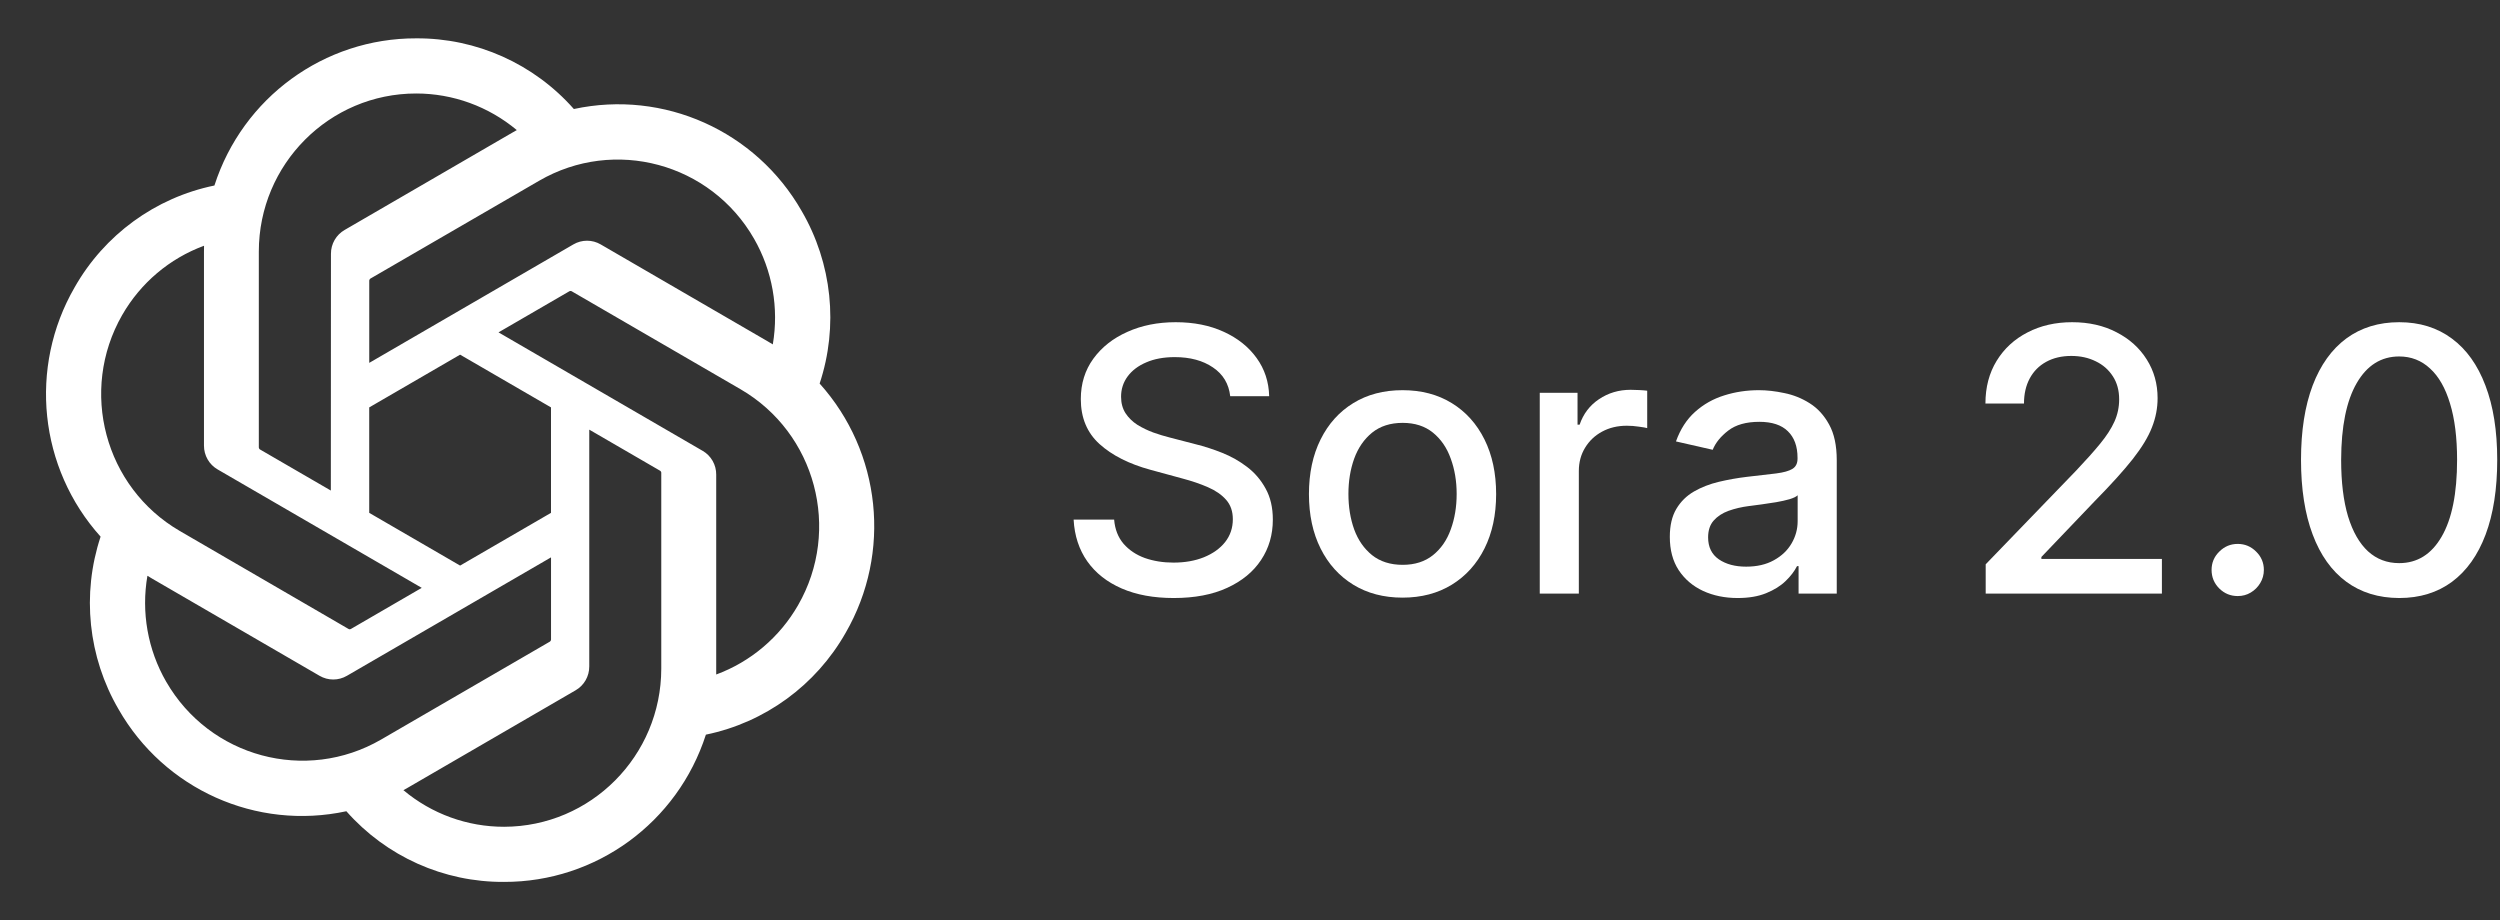
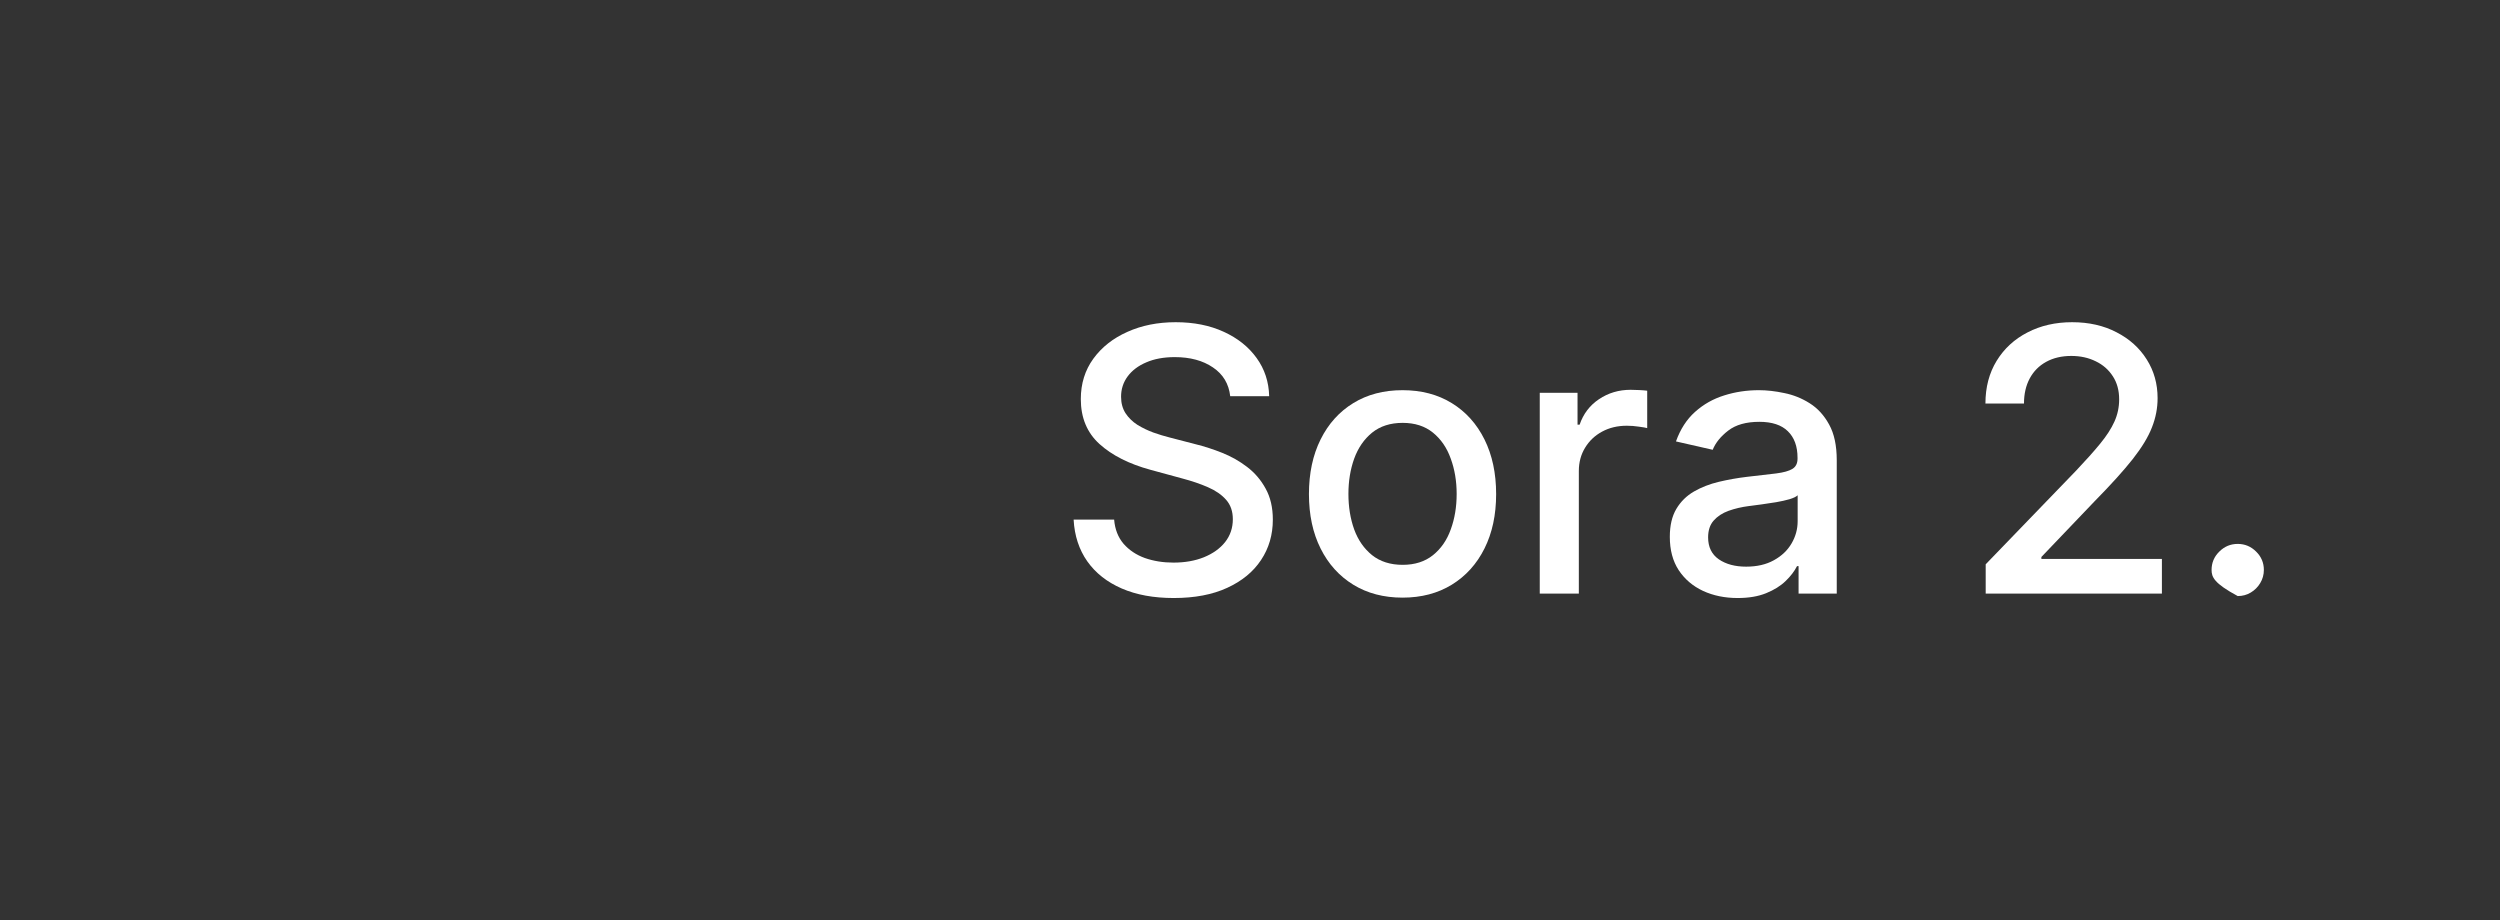
<svg xmlns="http://www.w3.org/2000/svg" width="163" height="60" viewBox="0 0 163 60" fill="none">
  <rect x="0" y="0" width="163" height="60" fill="#333333" stroke="none" />
-   <path d="M53.439 25.011C54.681 21.266 54.253 17.163 52.268 13.757C49.282 8.531 43.279 5.843 37.416 7.108C34.808 4.155 31.061 2.476 27.133 2.5C21.14 2.486 15.823 6.364 13.98 12.095C10.13 12.887 6.807 15.309 4.862 18.741C1.854 23.952 2.54 30.522 6.559 34.99C5.317 38.736 5.745 42.839 7.73 46.245C10.716 51.47 16.719 54.158 22.582 52.893C25.188 55.846 28.937 57.526 32.865 57.5C38.861 57.515 44.18 53.634 46.024 47.899C49.873 47.106 53.196 44.684 55.141 41.252C58.146 36.041 57.458 29.477 53.441 25.008L53.439 25.011ZM32.869 53.906C30.469 53.909 28.145 53.065 26.303 51.52C26.387 51.475 26.532 51.395 26.627 51.336L37.524 45.011C38.081 44.693 38.423 44.097 38.42 43.452V28.012L43.026 30.685C43.075 30.709 43.108 30.757 43.115 30.812V43.598C43.108 49.284 38.526 53.894 32.869 53.906ZM10.835 44.447C9.632 42.361 9.2 39.915 9.612 37.541C9.692 37.589 9.834 37.677 9.935 37.735L20.832 44.06C21.385 44.385 22.069 44.385 22.623 44.06L35.927 36.34V41.685C35.93 41.74 35.904 41.793 35.862 41.828L24.846 48.22C19.94 51.059 13.673 49.372 10.836 44.447H10.835ZM7.966 20.541C9.164 18.451 11.053 16.852 13.304 16.022C13.304 16.116 13.299 16.283 13.299 16.4V29.052C13.296 29.695 13.637 30.291 14.193 30.609L27.497 38.328L22.891 41.001C22.845 41.032 22.787 41.037 22.736 41.015L11.719 34.617C6.822 31.768 5.143 25.472 7.965 20.542L7.966 20.541ZM45.806 29.391L32.503 21.67L37.108 18.999C37.155 18.968 37.213 18.963 37.264 18.985L48.281 25.377C53.186 28.225 54.867 34.532 52.033 39.461C50.834 41.548 48.946 43.146 46.697 43.978V30.948C46.703 30.305 46.362 29.71 45.808 29.391H45.806ZM50.39 22.457C50.309 22.407 50.167 22.321 50.067 22.263L39.169 15.938C38.617 15.613 37.933 15.613 37.379 15.938L24.075 23.659V18.313C24.072 18.258 24.097 18.205 24.14 18.17L35.155 11.783C40.062 8.939 46.335 10.632 49.164 15.565C50.359 17.648 50.792 20.087 50.386 22.457H50.39ZM21.571 31.984L16.964 29.312C16.914 29.288 16.882 29.239 16.875 29.184V16.398C16.878 10.706 21.474 6.093 27.138 6.096C29.534 6.096 31.853 6.942 33.695 8.482C33.611 8.526 33.467 8.607 33.372 8.666L22.474 14.991C21.917 15.309 21.575 15.903 21.578 16.548L21.571 31.981V31.984ZM24.073 26.563L29.999 23.124L35.925 26.562V33.438L29.999 36.876L24.073 33.438V26.563Z" fill="white" />
  <path d="M80.21 25.832C80.119 25.025 79.744 24.4 79.085 23.957C78.426 23.508 77.597 23.284 76.597 23.284C75.881 23.284 75.261 23.398 74.739 23.625C74.216 23.846 73.81 24.153 73.52 24.545C73.236 24.932 73.094 25.372 73.094 25.866C73.094 26.281 73.19 26.639 73.383 26.94C73.582 27.241 73.841 27.494 74.159 27.699C74.483 27.898 74.829 28.065 75.199 28.201C75.568 28.332 75.923 28.44 76.264 28.525L77.969 28.968C78.526 29.105 79.097 29.29 79.682 29.523C80.267 29.756 80.81 30.062 81.31 30.443C81.81 30.824 82.213 31.295 82.52 31.858C82.832 32.42 82.989 33.093 82.989 33.878C82.989 34.866 82.733 35.744 82.222 36.511C81.716 37.278 80.98 37.883 80.014 38.327C79.054 38.77 77.892 38.991 76.528 38.991C75.222 38.991 74.091 38.784 73.136 38.369C72.182 37.954 71.435 37.366 70.895 36.605C70.355 35.838 70.057 34.929 70 33.878H72.642C72.693 34.508 72.898 35.034 73.256 35.454C73.619 35.869 74.082 36.179 74.645 36.383C75.213 36.582 75.835 36.682 76.511 36.682C77.256 36.682 77.918 36.565 78.497 36.332C79.082 36.093 79.543 35.764 79.878 35.343C80.213 34.917 80.381 34.42 80.381 33.852C80.381 33.335 80.233 32.912 79.938 32.582C79.648 32.253 79.253 31.98 78.753 31.764C78.258 31.548 77.699 31.358 77.074 31.193L75.011 30.631C73.614 30.25 72.506 29.69 71.688 28.951C70.875 28.213 70.469 27.236 70.469 26.02C70.469 25.014 70.742 24.136 71.287 23.386C71.832 22.636 72.571 22.054 73.503 21.639C74.435 21.218 75.486 21.008 76.656 21.008C77.838 21.008 78.881 21.216 79.784 21.631C80.693 22.045 81.409 22.616 81.932 23.343C82.454 24.065 82.727 24.895 82.75 25.832H80.21Z" fill="white" />
  <path d="M91.445 38.966C90.218 38.966 89.147 38.684 88.232 38.122C87.317 37.559 86.607 36.773 86.102 35.761C85.596 34.75 85.343 33.568 85.343 32.216C85.343 30.858 85.596 29.67 86.102 28.653C86.607 27.636 87.317 26.846 88.232 26.284C89.147 25.721 90.218 25.44 91.445 25.44C92.673 25.44 93.744 25.721 94.658 26.284C95.573 26.846 96.283 27.636 96.789 28.653C97.295 29.67 97.548 30.858 97.548 32.216C97.548 33.568 97.295 34.75 96.789 35.761C96.283 36.773 95.573 37.559 94.658 38.122C93.744 38.684 92.673 38.966 91.445 38.966ZM91.454 36.827C92.249 36.827 92.908 36.616 93.431 36.196C93.954 35.775 94.34 35.216 94.59 34.517C94.846 33.818 94.974 33.048 94.974 32.207C94.974 31.372 94.846 30.605 94.59 29.906C94.34 29.201 93.954 28.636 93.431 28.21C92.908 27.784 92.249 27.571 91.454 27.571C90.653 27.571 89.988 27.784 89.46 28.21C88.937 28.636 88.548 29.201 88.292 29.906C88.042 30.605 87.917 31.372 87.917 32.207C87.917 33.048 88.042 33.818 88.292 34.517C88.548 35.216 88.937 35.775 89.46 36.196C89.988 36.616 90.653 36.827 91.454 36.827Z" fill="white" />
  <path d="M100.392 38.702V25.611H102.855V27.69H102.991C103.23 26.986 103.651 26.432 104.253 26.028C104.861 25.619 105.548 25.415 106.315 25.415C106.474 25.415 106.662 25.42 106.878 25.432C107.099 25.443 107.273 25.457 107.398 25.474V27.912C107.295 27.883 107.114 27.852 106.852 27.818C106.591 27.778 106.33 27.758 106.068 27.758C105.466 27.758 104.929 27.886 104.457 28.142C103.991 28.392 103.622 28.741 103.349 29.19C103.077 29.633 102.94 30.139 102.94 30.707V38.702H100.392Z" fill="white" />
  <path d="M113.295 38.991C112.466 38.991 111.716 38.838 111.045 38.531C110.375 38.218 109.844 37.767 109.452 37.176C109.065 36.585 108.872 35.861 108.872 35.003C108.872 34.264 109.014 33.656 109.298 33.179C109.582 32.702 109.966 32.324 110.449 32.045C110.932 31.767 111.472 31.557 112.068 31.415C112.665 31.273 113.273 31.165 113.892 31.091C114.676 31 115.312 30.926 115.801 30.869C116.29 30.807 116.645 30.707 116.866 30.571C117.088 30.434 117.199 30.213 117.199 29.906V29.846C117.199 29.102 116.989 28.525 116.568 28.116C116.153 27.707 115.534 27.503 114.71 27.503C113.852 27.503 113.176 27.693 112.682 28.074C112.193 28.449 111.855 28.866 111.668 29.326L109.273 28.781C109.557 27.986 109.972 27.343 110.517 26.855C111.068 26.361 111.702 26.003 112.418 25.781C113.134 25.554 113.886 25.44 114.676 25.44C115.199 25.44 115.753 25.503 116.338 25.628C116.929 25.747 117.48 25.968 117.991 26.292C118.509 26.616 118.932 27.079 119.261 27.682C119.591 28.278 119.756 29.054 119.756 30.008V38.702H117.267V36.912H117.165C117 37.241 116.753 37.565 116.423 37.883C116.094 38.202 115.67 38.466 115.153 38.676C114.636 38.886 114.017 38.991 113.295 38.991ZM113.849 36.946C114.554 36.946 115.156 36.807 115.656 36.528C116.162 36.25 116.545 35.886 116.807 35.437C117.074 34.983 117.207 34.497 117.207 33.98V32.292C117.116 32.383 116.94 32.468 116.679 32.548C116.423 32.622 116.131 32.687 115.801 32.744C115.472 32.795 115.151 32.843 114.838 32.889C114.526 32.929 114.264 32.963 114.054 32.991C113.56 33.054 113.108 33.159 112.699 33.307C112.295 33.454 111.972 33.667 111.727 33.946C111.489 34.218 111.369 34.582 111.369 35.037C111.369 35.667 111.602 36.145 112.068 36.468C112.534 36.787 113.128 36.946 113.849 36.946Z" fill="white" />
  <path d="M129.467 38.702V36.792L135.374 30.673C136.004 30.008 136.524 29.426 136.933 28.926C137.348 28.42 137.658 27.94 137.862 27.486C138.067 27.031 138.169 26.548 138.169 26.037C138.169 25.457 138.033 24.957 137.76 24.537C137.487 24.111 137.115 23.784 136.643 23.557C136.172 23.324 135.641 23.207 135.05 23.207C134.425 23.207 133.879 23.335 133.413 23.591C132.947 23.846 132.589 24.207 132.339 24.673C132.089 25.139 131.964 25.684 131.964 26.309H129.45C129.45 25.247 129.695 24.318 130.183 23.523C130.672 22.727 131.342 22.111 132.195 21.673C133.047 21.23 134.016 21.008 135.101 21.008C136.197 21.008 137.163 21.227 137.999 21.665C138.839 22.096 139.496 22.687 139.967 23.437C140.439 24.182 140.675 25.023 140.675 25.96C140.675 26.608 140.553 27.241 140.308 27.861C140.07 28.48 139.652 29.17 139.055 29.932C138.459 30.687 137.629 31.605 136.567 32.684L133.098 36.315V36.443H140.956V38.702H129.467Z" fill="white" />
-   <path d="M145.899 38.863C145.433 38.863 145.033 38.699 144.697 38.369C144.362 38.034 144.195 37.63 144.195 37.159C144.195 36.693 144.362 36.295 144.697 35.966C145.033 35.63 145.433 35.463 145.899 35.463C146.365 35.463 146.766 35.63 147.101 35.966C147.436 36.295 147.604 36.693 147.604 37.159C147.604 37.471 147.524 37.758 147.365 38.02C147.212 38.275 147.007 38.48 146.751 38.633C146.496 38.787 146.212 38.863 145.899 38.863Z" fill="white" />
-   <path d="M156.427 38.991C155.08 38.986 153.93 38.63 152.975 37.926C152.021 37.221 151.29 36.196 150.785 34.849C150.279 33.503 150.026 31.881 150.026 29.983C150.026 28.091 150.279 26.474 150.785 25.133C151.296 23.792 152.029 22.77 152.984 22.065C153.944 21.361 155.092 21.008 156.427 21.008C157.762 21.008 158.907 21.363 159.862 22.074C160.816 22.778 161.546 23.801 162.052 25.142C162.563 26.477 162.819 28.091 162.819 29.983C162.819 31.886 162.566 33.511 162.06 34.858C161.555 36.199 160.825 37.224 159.87 37.934C158.915 38.639 157.768 38.991 156.427 38.991ZM156.427 36.716C157.609 36.716 158.532 36.139 159.197 34.986C159.867 33.832 160.202 32.165 160.202 29.983C160.202 28.534 160.049 27.309 159.742 26.309C159.441 25.304 159.006 24.542 158.438 24.025C157.876 23.503 157.205 23.241 156.427 23.241C155.251 23.241 154.327 23.821 153.657 24.98C152.987 26.139 152.648 27.807 152.643 29.983C152.643 31.437 152.793 32.667 153.094 33.673C153.401 34.673 153.836 35.432 154.398 35.949C154.961 36.46 155.637 36.716 156.427 36.716Z" fill="white" />
+   <path d="M145.899 38.863C144.362 38.034 144.195 37.63 144.195 37.159C144.195 36.693 144.362 36.295 144.697 35.966C145.033 35.63 145.433 35.463 145.899 35.463C146.365 35.463 146.766 35.63 147.101 35.966C147.436 36.295 147.604 36.693 147.604 37.159C147.604 37.471 147.524 37.758 147.365 38.02C147.212 38.275 147.007 38.48 146.751 38.633C146.496 38.787 146.212 38.863 145.899 38.863Z" fill="white" />
</svg>